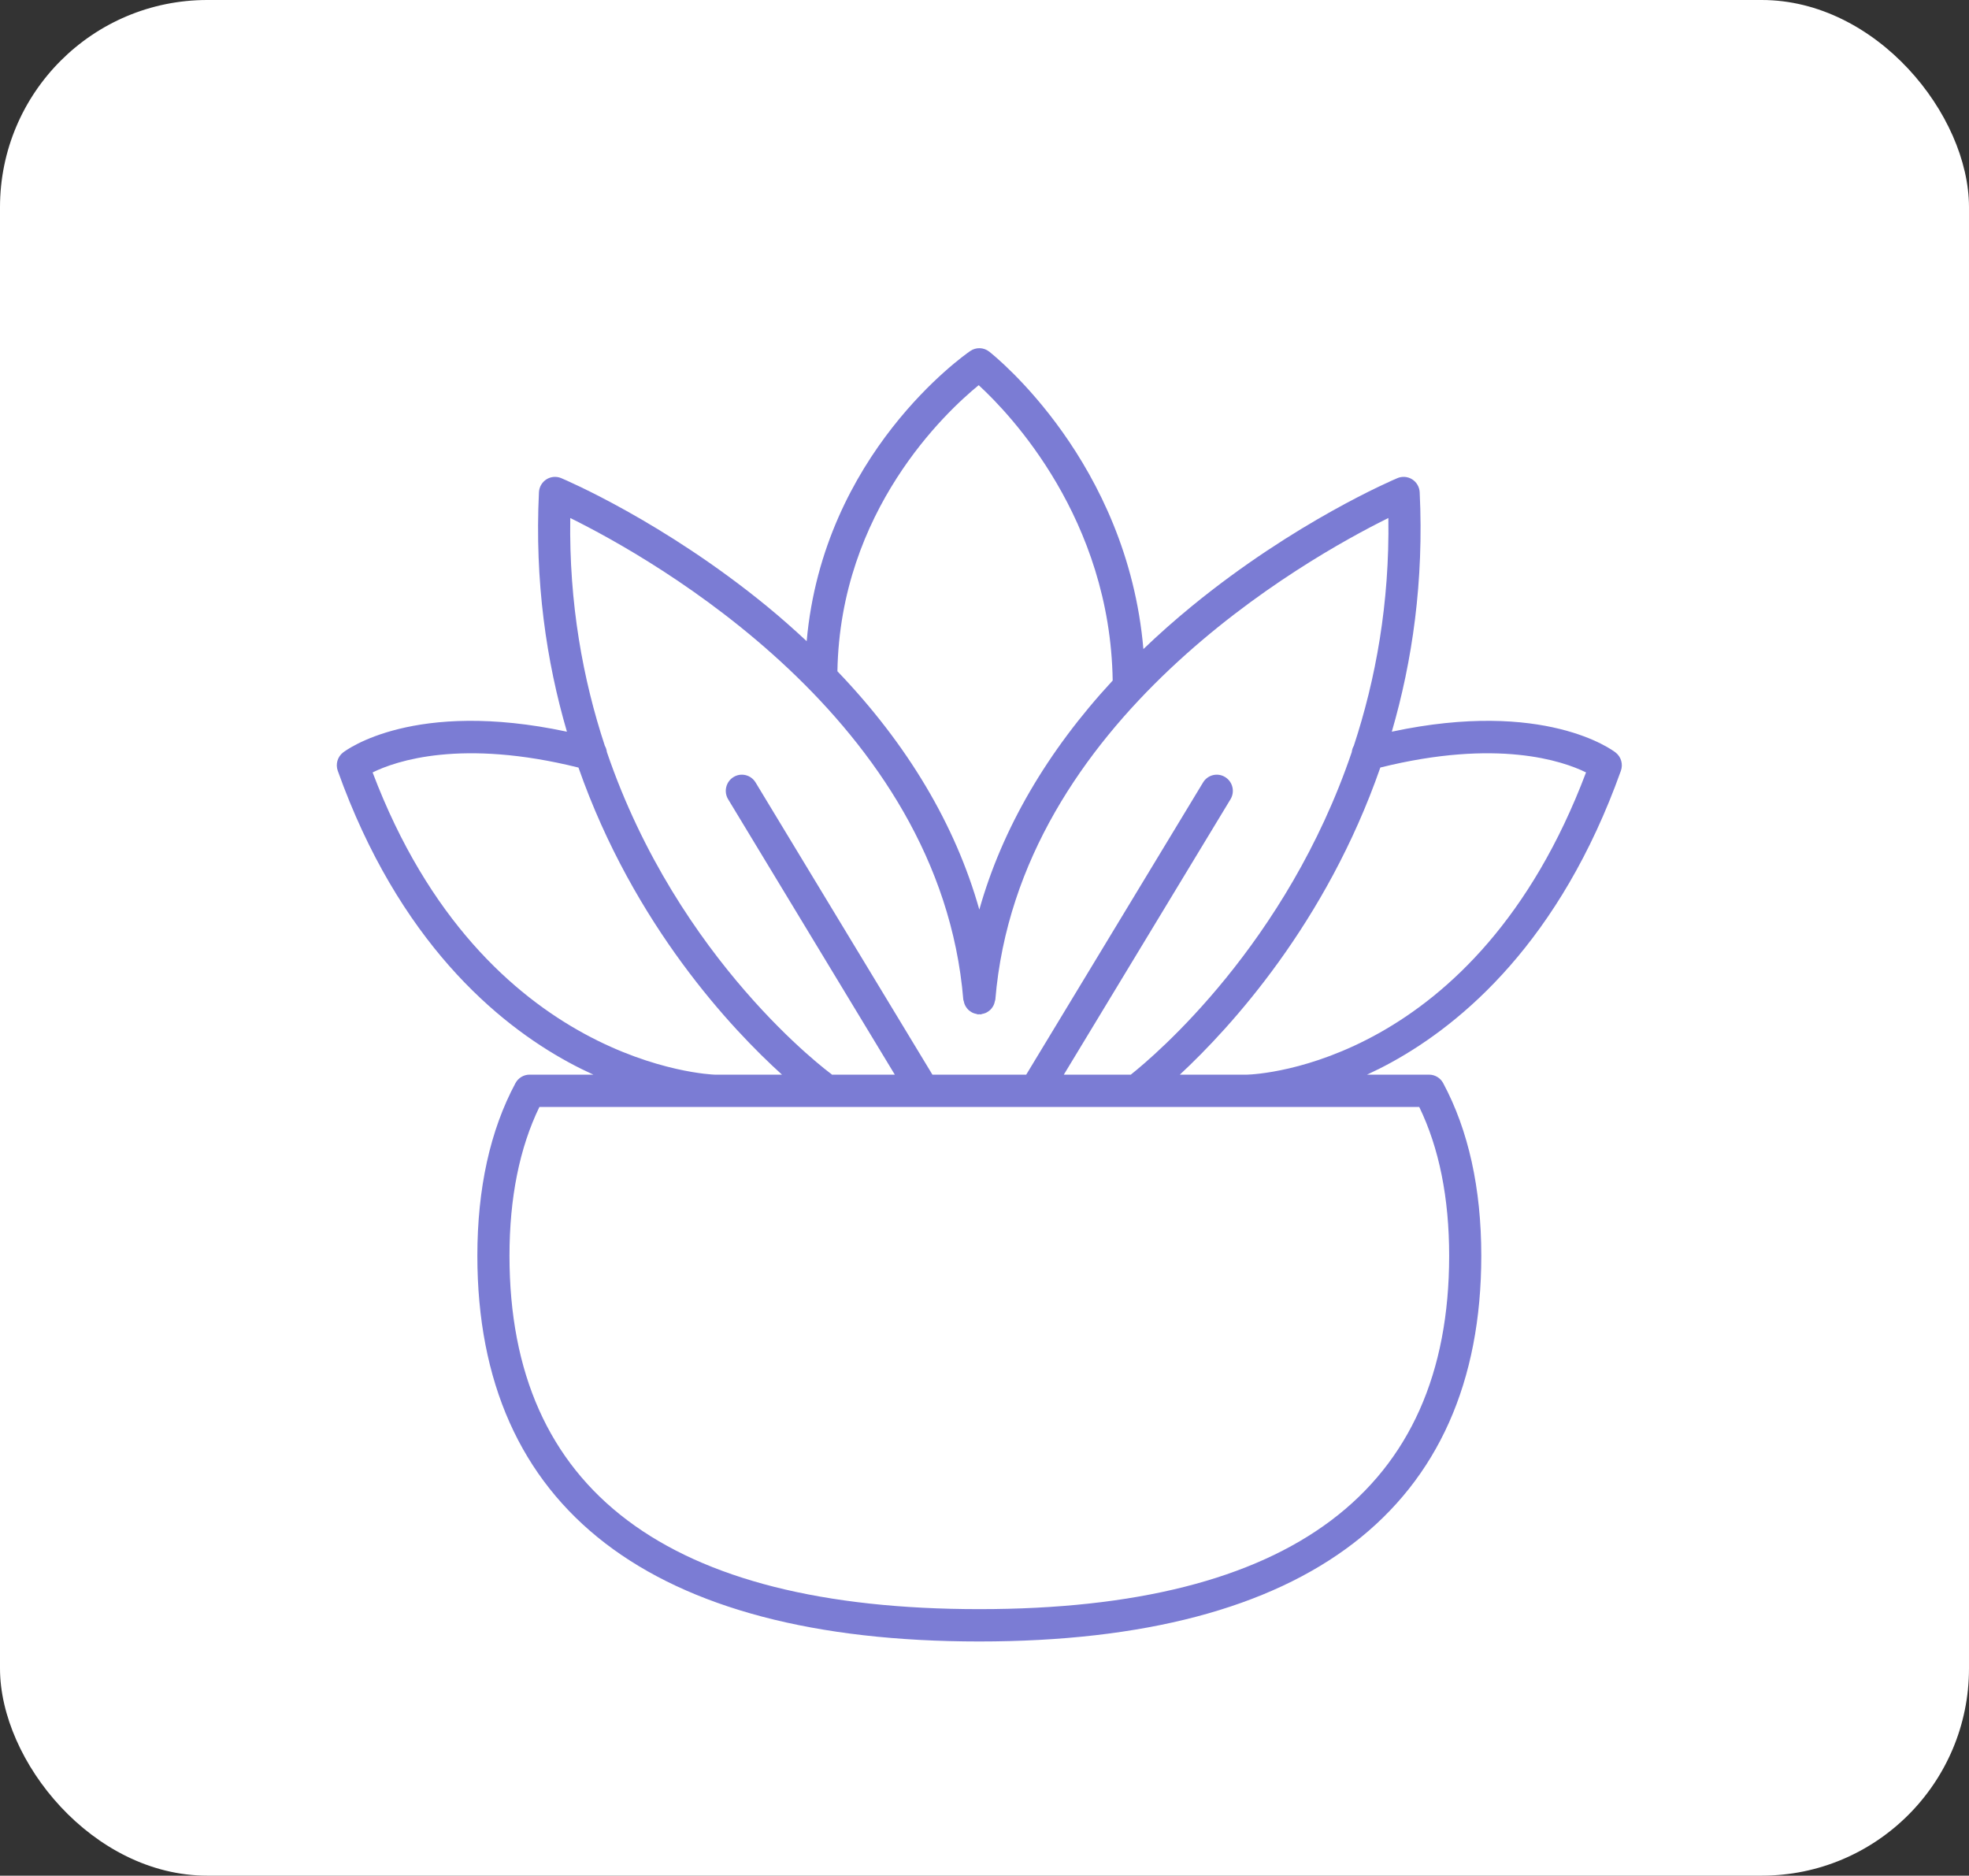
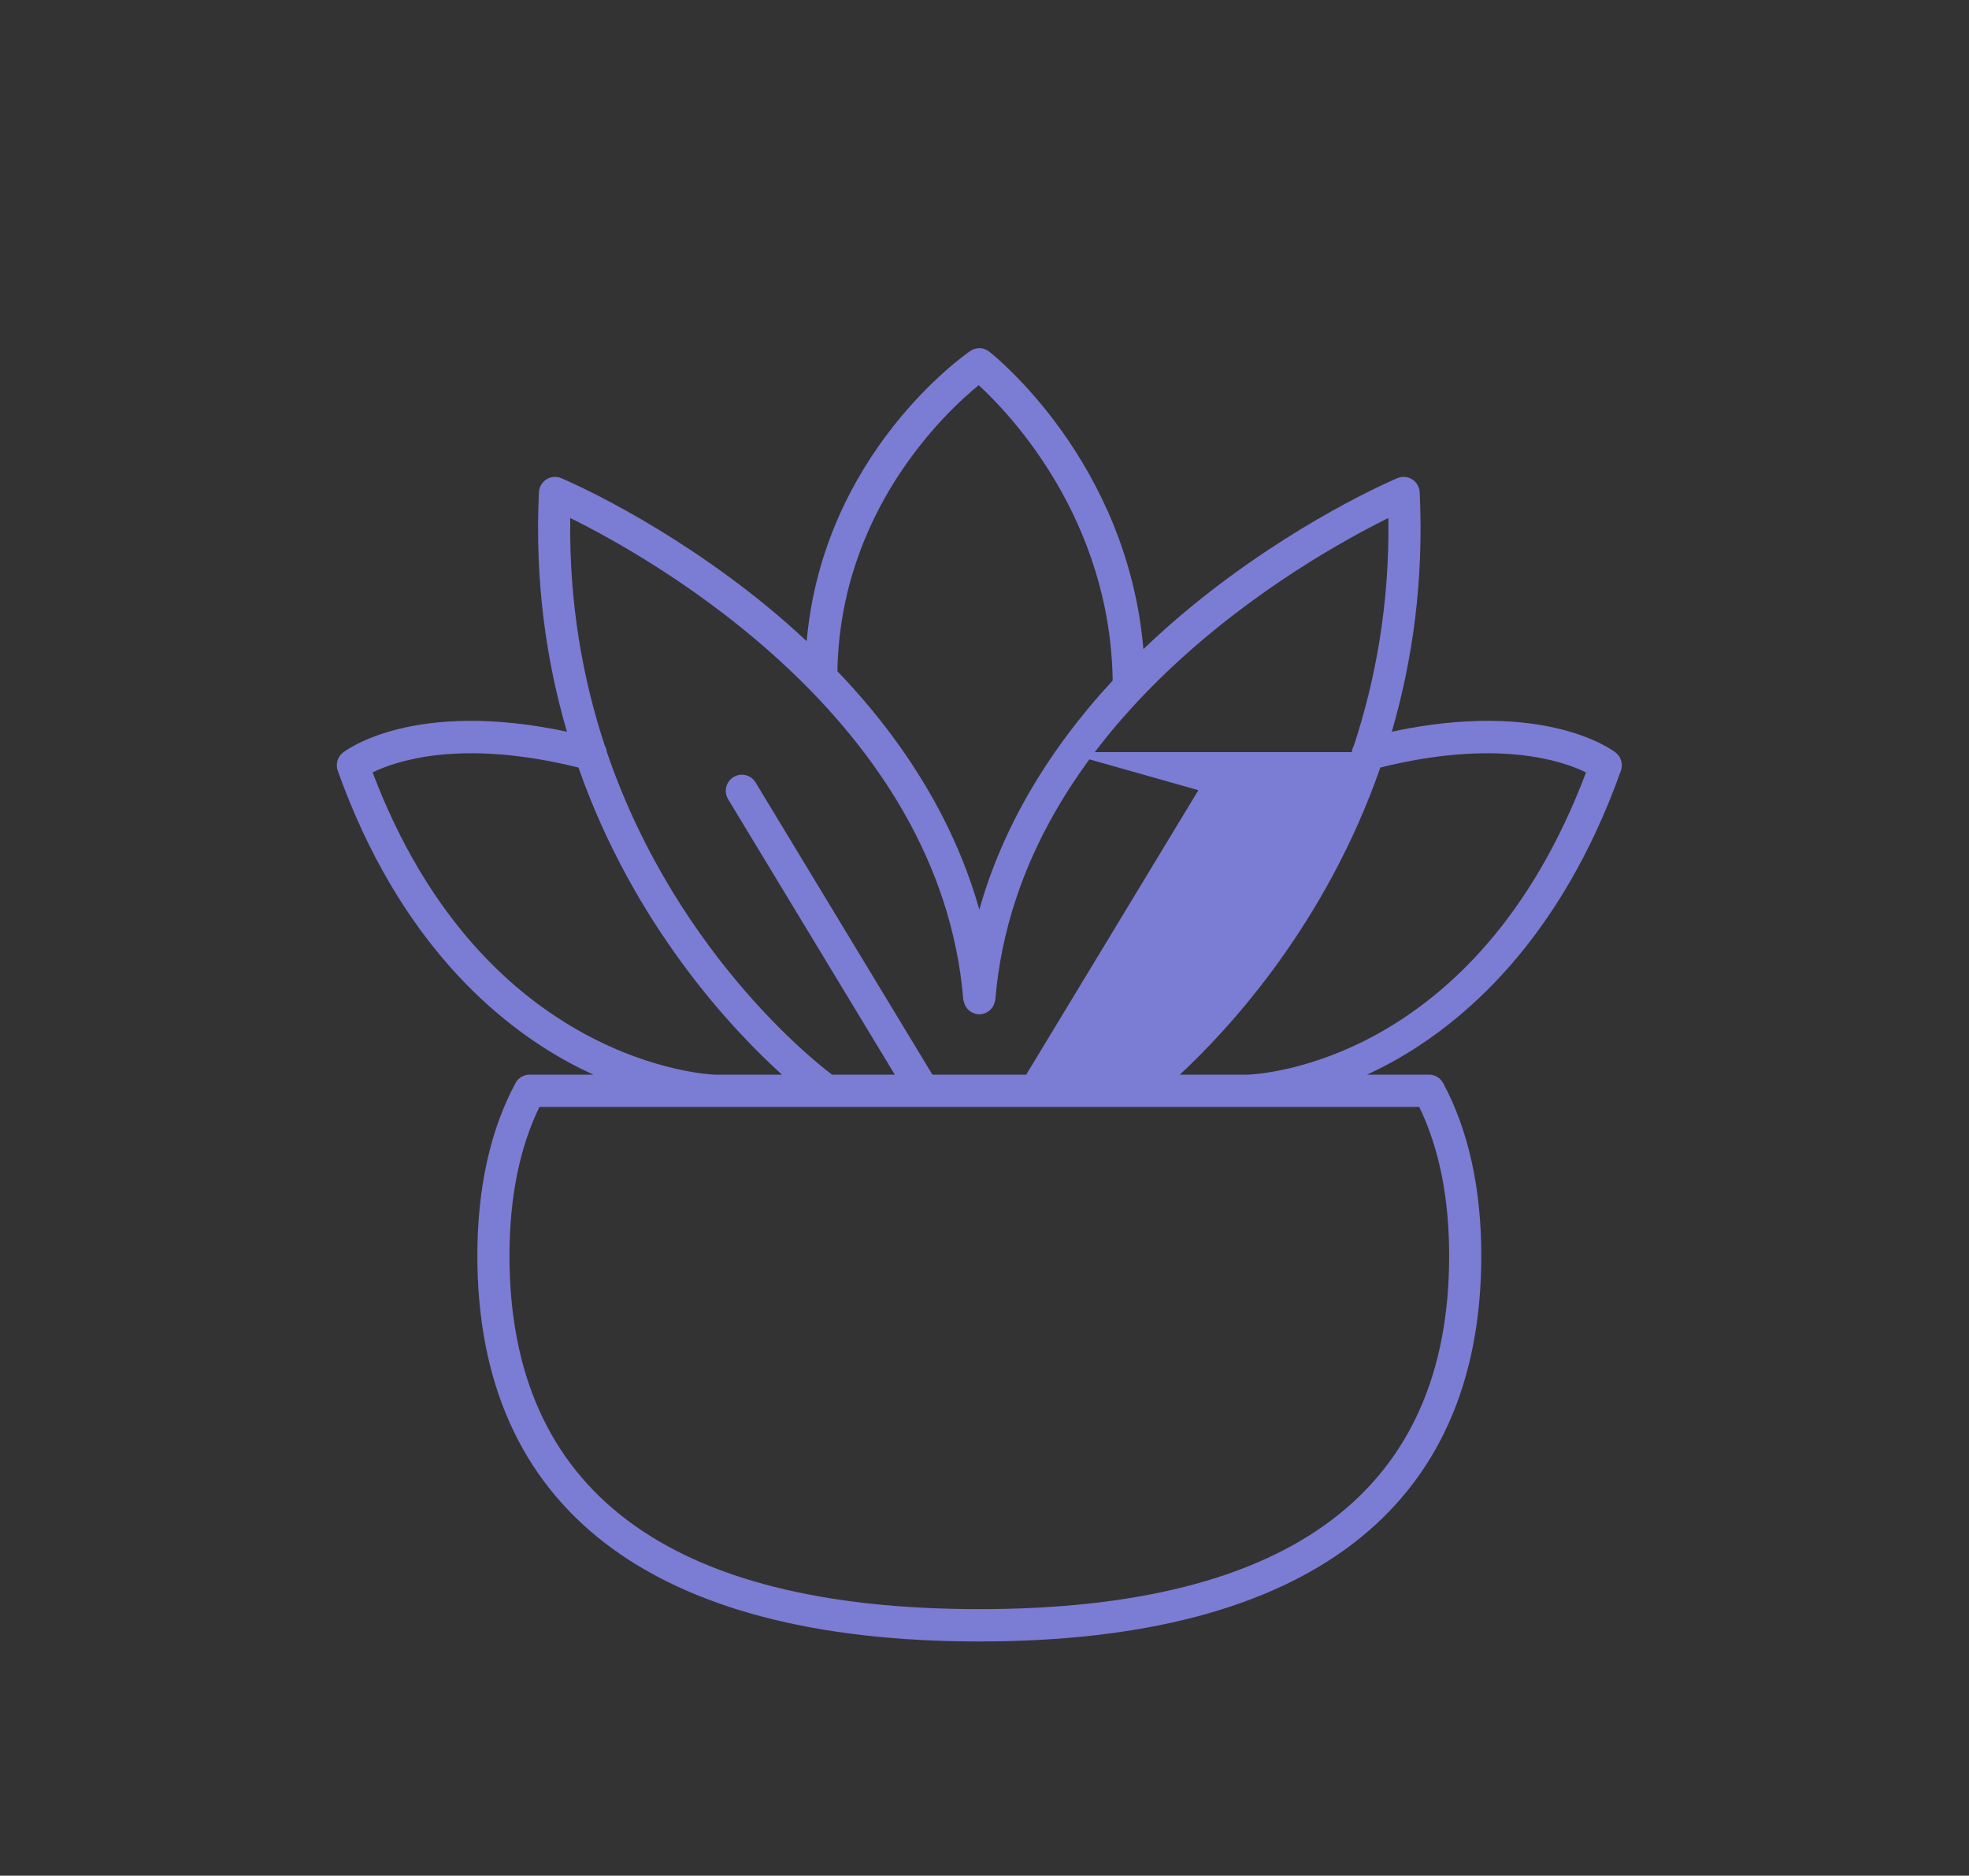
<svg xmlns="http://www.w3.org/2000/svg" width="190" height="181" viewBox="0 0 190 181" fill="none">
  <rect x="0" y="0" width="190" height="181" fill="#333333" stroke="none" />
-   <rect width="190" height="181" rx="20" fill="white" />
-   <path d="M54.893 102.525C55.699 102.964 56.486 103.349 57.255 103.702H51.103C50.533 103.702 50.01 104.017 49.739 104.522C47.299 109.072 46.063 114.678 46.063 121.181C46.063 145.53 62.812 158.4 94.5 158.4C126.188 158.4 142.938 145.53 142.938 121.181C142.938 114.678 141.701 109.072 139.261 104.522C138.991 104.017 138.467 103.702 137.897 103.702H131.914C132.677 103.348 133.457 102.962 134.258 102.522C141.123 98.755 150.539 90.814 156.409 74.378C156.636 73.743 156.431 73.033 155.901 72.619C155.614 72.394 149.058 67.457 134.304 70.606C136.283 63.803 137.408 56.095 136.994 47.502C136.969 46.994 136.7 46.53 136.274 46.258C135.847 45.988 135.315 45.941 134.848 46.138C134.45 46.305 124.969 50.338 115.012 58.49C113.364 59.84 111.805 61.222 110.333 62.636C108.781 44.602 96.03 34.383 95.453 33.93C94.922 33.512 94.184 33.489 93.627 33.871C93.014 34.291 79.445 43.813 77.841 61.873C76.61 60.726 75.336 59.594 73.988 58.49C64.031 50.338 54.55 46.305 54.152 46.138C53.685 45.942 53.153 45.987 52.727 46.258C52.3 46.53 52.031 46.994 52.006 47.502C51.591 56.115 52.721 63.821 54.706 70.608C39.946 67.454 33.386 72.394 33.099 72.619C32.569 73.033 32.365 73.743 32.592 74.378C38.462 90.817 47.959 98.758 54.893 102.525ZM136.951 106.822C138.867 110.769 139.838 115.594 139.838 121.181C139.838 143.808 124.584 155.28 94.5 155.28C64.417 155.28 49.163 143.808 49.163 121.181C49.163 115.594 50.133 110.769 52.049 106.822H68.893C68.905 106.822 68.915 106.822 68.926 106.822H120.365C120.376 106.822 120.387 106.822 120.397 106.822H136.951ZM153.046 74.537C142.413 102.694 121.426 103.671 120.35 103.702H113.85C118.76 99.136 127.967 89.08 133.196 74.066C144.475 71.265 150.798 73.429 153.046 74.537ZM94.44 37.169C97.468 39.949 107.134 50.062 107.369 65.671C101.048 72.501 96.704 79.961 94.5 87.777C92.2 79.62 87.584 71.846 80.807 64.776C81.072 49.293 91.26 39.762 94.44 37.169ZM92.955 96.464C92.96 96.526 92.993 96.577 93.005 96.637C93.027 96.742 93.051 96.841 93.093 96.939C93.132 97.029 93.178 97.109 93.232 97.189C93.29 97.275 93.349 97.353 93.422 97.426C93.491 97.495 93.564 97.551 93.645 97.606C93.727 97.663 93.809 97.712 93.903 97.751C93.999 97.793 94.098 97.818 94.202 97.839C94.261 97.851 94.31 97.883 94.371 97.888C94.417 97.892 94.457 97.873 94.501 97.873C94.545 97.873 94.585 97.892 94.629 97.888C94.688 97.883 94.736 97.852 94.792 97.84C94.905 97.819 95.01 97.792 95.112 97.747C95.194 97.711 95.266 97.668 95.34 97.619C95.432 97.558 95.515 97.494 95.592 97.415C95.657 97.349 95.709 97.279 95.761 97.202C95.819 97.117 95.87 97.031 95.91 96.933C95.95 96.839 95.974 96.742 95.994 96.64C96.007 96.579 96.04 96.527 96.045 96.464C98.286 69.462 126.083 53.884 133.971 49.988C134.096 58.208 132.751 65.542 130.637 71.968C130.529 72.153 130.464 72.361 130.439 72.578C124.15 91.1 111.468 101.836 109.118 103.702H102.655L118.738 77.129C119.183 76.393 118.951 75.433 118.22 74.986C117.49 74.535 116.535 74.769 116.09 75.507L99.026 103.702H89.974L72.91 75.507C72.463 74.769 71.509 74.535 70.78 74.986C70.049 75.433 69.817 76.393 70.262 77.129L86.345 103.702H80.275C80.255 103.686 80.245 103.662 80.224 103.647C80.025 103.504 65.454 92.783 58.562 72.573C58.536 72.359 58.472 72.154 58.365 71.971C56.249 65.564 54.902 58.233 55.028 49.988C62.917 53.883 90.714 69.462 92.955 96.464ZM55.82 74.07C61.168 89.321 70.651 99.352 75.457 103.702H68.957C68.732 103.698 46.694 102.919 35.955 74.538C38.215 73.425 44.542 71.264 55.82 74.07Z" fill="#7B7CD4" />
+   <path d="M54.893 102.525C55.699 102.964 56.486 103.349 57.255 103.702H51.103C50.533 103.702 50.01 104.017 49.739 104.522C47.299 109.072 46.063 114.678 46.063 121.181C46.063 145.53 62.812 158.4 94.5 158.4C126.188 158.4 142.938 145.53 142.938 121.181C142.938 114.678 141.701 109.072 139.261 104.522C138.991 104.017 138.467 103.702 137.897 103.702H131.914C132.677 103.348 133.457 102.962 134.258 102.522C141.123 98.755 150.539 90.814 156.409 74.378C156.636 73.743 156.431 73.033 155.901 72.619C155.614 72.394 149.058 67.457 134.304 70.606C136.283 63.803 137.408 56.095 136.994 47.502C136.969 46.994 136.7 46.53 136.274 46.258C135.847 45.988 135.315 45.941 134.848 46.138C134.45 46.305 124.969 50.338 115.012 58.49C113.364 59.84 111.805 61.222 110.333 62.636C108.781 44.602 96.03 34.383 95.453 33.93C94.922 33.512 94.184 33.489 93.627 33.871C93.014 34.291 79.445 43.813 77.841 61.873C76.61 60.726 75.336 59.594 73.988 58.49C64.031 50.338 54.55 46.305 54.152 46.138C53.685 45.942 53.153 45.987 52.727 46.258C52.3 46.53 52.031 46.994 52.006 47.502C51.591 56.115 52.721 63.821 54.706 70.608C39.946 67.454 33.386 72.394 33.099 72.619C32.569 73.033 32.365 73.743 32.592 74.378C38.462 90.817 47.959 98.758 54.893 102.525ZM136.951 106.822C138.867 110.769 139.838 115.594 139.838 121.181C139.838 143.808 124.584 155.28 94.5 155.28C64.417 155.28 49.163 143.808 49.163 121.181C49.163 115.594 50.133 110.769 52.049 106.822H68.893C68.905 106.822 68.915 106.822 68.926 106.822H120.365C120.376 106.822 120.387 106.822 120.397 106.822H136.951ZM153.046 74.537C142.413 102.694 121.426 103.671 120.35 103.702H113.85C118.76 99.136 127.967 89.08 133.196 74.066C144.475 71.265 150.798 73.429 153.046 74.537ZM94.44 37.169C97.468 39.949 107.134 50.062 107.369 65.671C101.048 72.501 96.704 79.961 94.5 87.777C92.2 79.62 87.584 71.846 80.807 64.776C81.072 49.293 91.26 39.762 94.44 37.169ZM92.955 96.464C92.96 96.526 92.993 96.577 93.005 96.637C93.027 96.742 93.051 96.841 93.093 96.939C93.132 97.029 93.178 97.109 93.232 97.189C93.29 97.275 93.349 97.353 93.422 97.426C93.491 97.495 93.564 97.551 93.645 97.606C93.727 97.663 93.809 97.712 93.903 97.751C93.999 97.793 94.098 97.818 94.202 97.839C94.261 97.851 94.31 97.883 94.371 97.888C94.417 97.892 94.457 97.873 94.501 97.873C94.545 97.873 94.585 97.892 94.629 97.888C94.688 97.883 94.736 97.852 94.792 97.84C94.905 97.819 95.01 97.792 95.112 97.747C95.194 97.711 95.266 97.668 95.34 97.619C95.432 97.558 95.515 97.494 95.592 97.415C95.657 97.349 95.709 97.279 95.761 97.202C95.819 97.117 95.87 97.031 95.91 96.933C95.95 96.839 95.974 96.742 95.994 96.64C96.007 96.579 96.04 96.527 96.045 96.464C98.286 69.462 126.083 53.884 133.971 49.988C134.096 58.208 132.751 65.542 130.637 71.968C130.529 72.153 130.464 72.361 130.439 72.578H102.655L118.738 77.129C119.183 76.393 118.951 75.433 118.22 74.986C117.49 74.535 116.535 74.769 116.09 75.507L99.026 103.702H89.974L72.91 75.507C72.463 74.769 71.509 74.535 70.78 74.986C70.049 75.433 69.817 76.393 70.262 77.129L86.345 103.702H80.275C80.255 103.686 80.245 103.662 80.224 103.647C80.025 103.504 65.454 92.783 58.562 72.573C58.536 72.359 58.472 72.154 58.365 71.971C56.249 65.564 54.902 58.233 55.028 49.988C62.917 53.883 90.714 69.462 92.955 96.464ZM55.82 74.07C61.168 89.321 70.651 99.352 75.457 103.702H68.957C68.732 103.698 46.694 102.919 35.955 74.538C38.215 73.425 44.542 71.264 55.82 74.07Z" fill="#7B7CD4" />
</svg>